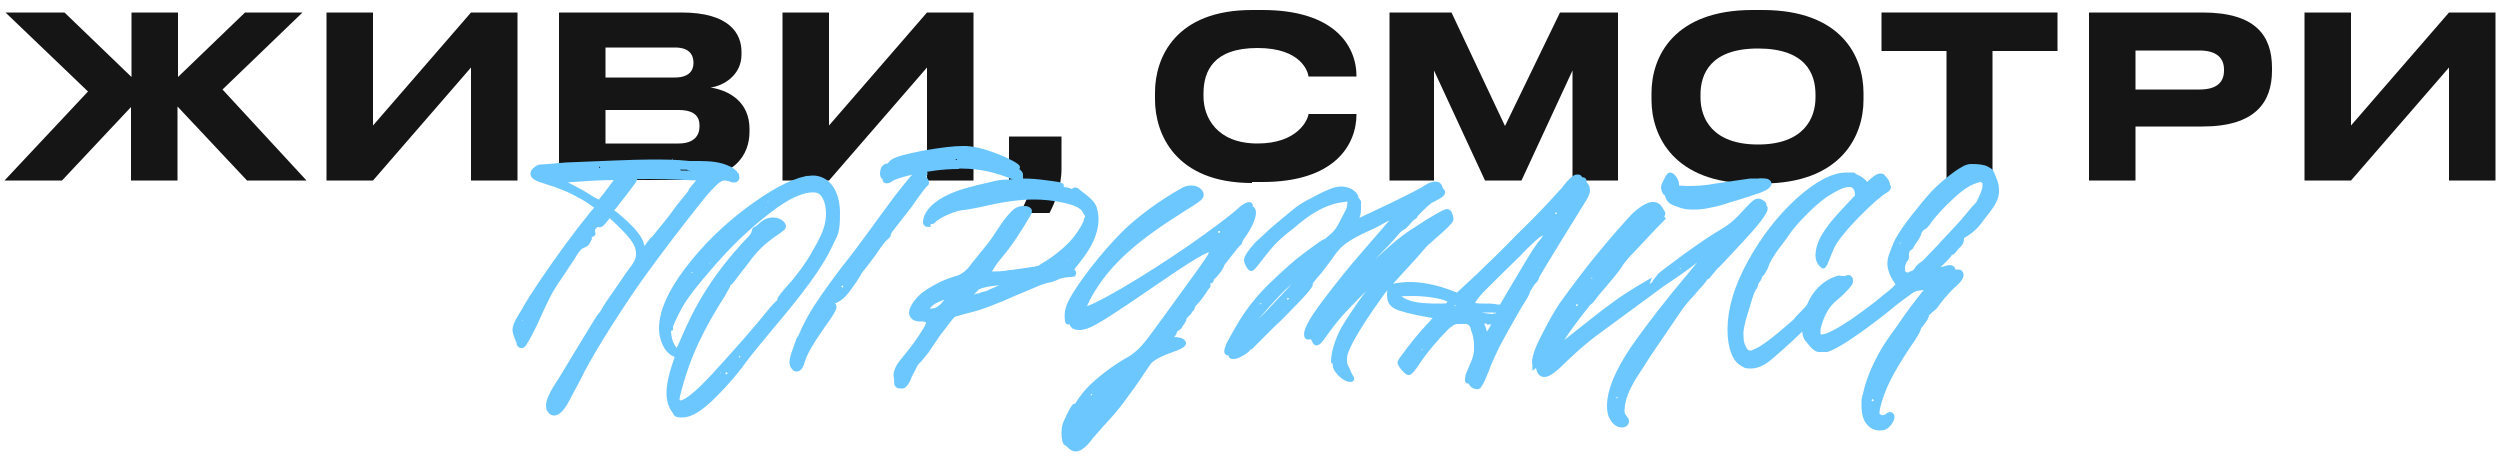
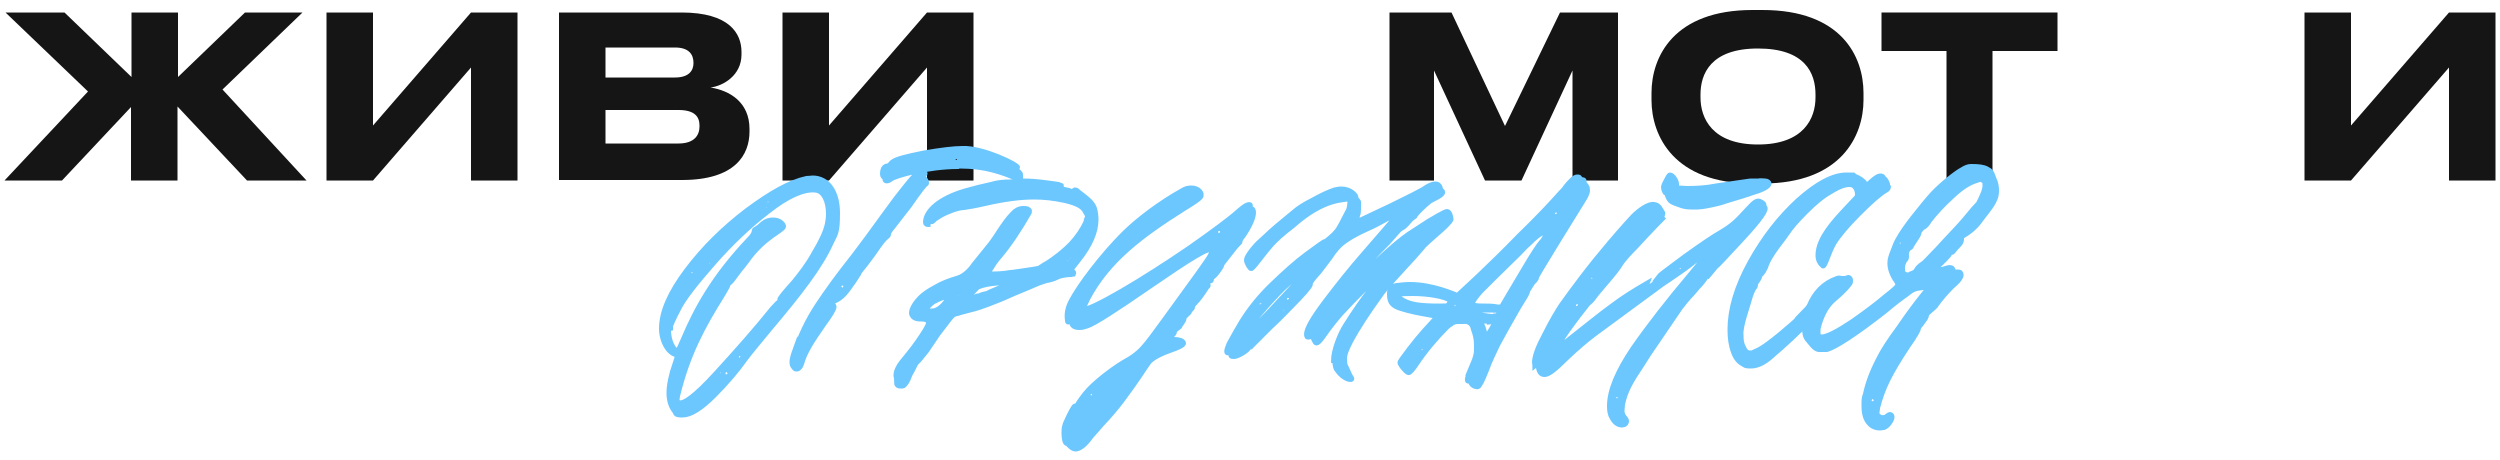
<svg xmlns="http://www.w3.org/2000/svg" id="_Слой_1" data-name="Слой_1" version="1.1" viewBox="0 0 500 92.1">
  <defs>
    <style> .st0 { fill: #6cc7ff; stroke: #6cc7ff; stroke-miterlimit: 10; } .st1 { fill: #151515; } </style>
  </defs>
  <g>
    <path class="st1" d="M26.3,21.3l-13.9,14.8H.9l16.7-17.8L1.1,2.5h11.8l13.4,12.9V2.5h9.3v12.9l13.4-12.9h11.5l-16,15.4,16.8,18.2h-11.9l-13.9-14.8v14.8h-9.3v-14.8Z" />
    <path class="st1" d="M94.2,13.5l-19.6,22.6h-9.3V2.5h9.3v22.6L94.2,2.5h9.3v33.6h-9.3V13.5Z" />
    <path class="st1" d="M111.8,2.5h24.5c9.6,0,12,4.2,12,7.9v.5c0,4.2-3.7,6.3-6.2,6.6,3.8.6,7.8,2.9,7.8,8.3v.5c0,4.6-2.8,9.7-13.5,9.7h-24.6V2.5ZM121.1,9.5v6h13.9c2.8,0,3.7-1.4,3.7-2.9h0c0-1.7-.9-3.1-3.7-3.1h-13.9ZM121.1,22.1v6.6h14.6c3.2,0,4.2-1.7,4.2-3.4v-.2c0-1.7-.9-3.1-4.2-3.1h-14.6Z" />
    <path class="st1" d="M185.4,13.5l-19.6,22.6h-9.3V2.5h9.3v22.6l19.6-22.6h9.3v33.6h-9.3V13.5Z" />
-     <path class="st1" d="M204,42.6c1.1-2,2.2-4.6,2.5-6.5h-4.7v-8.8h10.5v6.5c0,3.6-1.4,6.9-2.4,8.8h-5.9Z" />
-     <path class="st1" d="M250.4,36.6c-15.3,0-19.4-9.8-19.4-16.7v-1.4c0-7,4.1-16.5,19.4-16.5h2.1c14.1,0,18.8,6.9,18.8,13.3h0c0,0-9.6,0-9.6,0-.1-.9-1.4-5.7-10.2-5.7s-10.8,4.6-10.8,9.1v.6c0,4.2,2.7,9.4,10.8,9.4s10.1-4.8,10.2-5.9h9.6c0,6.3-4.5,13.6-18.8,13.6h-2.1Z" />
    <path class="st1" d="M277.9,2.5h12.4l10.7,22.7,11-22.7h11.6v33.6h-9.1V14.1l-10.2,22h-7.3l-10.2-22v22h-8.9V2.5Z" />
    <path class="st1" d="M352.5,2c15.7,0,20.2,9.2,20.2,16.6v1.4c0,7.2-4.5,16.7-20.2,16.7h-2c-15.7,0-20.2-9.5-20.2-16.7v-1.4c0-7.3,4.5-16.6,20.2-16.6h2ZM363.1,18.9c0-4.2-2-9.2-11.5-9.2s-11.5,5.1-11.5,9.2v.6c0,4.1,2.3,9.4,11.5,9.4s11.5-5.3,11.5-9.4v-.6Z" />
    <path class="st1" d="M389.3,10.2h-13V2.5h35.2v7.7h-13v25.9h-9.2V10.2Z" />
-     <path class="st1" d="M427.1,25.4v10.7h-9.3V2.5h22.7c10.6,0,13.9,4.6,13.9,11.1v.5c0,6.4-3.4,11.2-13.9,11.2h-13.4ZM427.1,17.9h12.8c3.4,0,4.9-1.4,4.9-3.8v-.2c0-2.3-1.5-3.8-4.9-3.8h-12.8v7.8Z" />
    <path class="st1" d="M489.8,13.5l-19.6,22.6h-9.3V2.5h9.3v22.6l19.6-22.6h9.3v33.6h-9.3V13.5Z" />
  </g>
  <g>
-     <path class="st0" d="M112.5,75.4l2.9-4.8c2.9-4.8,4.5-7.4,4.7-7.6.2-.1.5-.6,1-1.5s2.1-3,4.5-6.6c1.9-2.5,2.1-3,2.1-4.2,0-1.8-1.1-3.3-4-6.1l-1.8-1.7-.9,1.1c-.6.8-1,1.1-1.2.9,0,0-.1,0-.3,0s-.4.1-.6.4c-.4.4-.5.6-.4.7s0,.1,0,.1c-.1,0-.1.1,0,.4.2.2.1.4-.2.4-.2.1-.4.2-.7.2-.1,0-.2,0-.2,0,0,.4.2.6.4.6s0,0,0,0c0,.3-.3.7-.4.9-.2.3-.8.5-1.1.6-.6.4-1.2,1.2-1.8,2.3l-2.8,4.2c-.6.8-1.1,1.7-1.6,2.5-.8,1.4-1.8,3.7-2.2,4.5-1.1,2.5-2.1,4.5-3,5.9-.2.4-.4.6-.7.5-.2,0-.4-.2-.4-.6,0-.2-.8-1.6-.8-2.6s1.2-2.8,1.7-3.6c.9-1.7,2.3-3.8,3.9-6.2,3.2-4.7,6.4-9.1,9.8-13.3.2-.3.9-.9.9-1.3s-.1-.4-.5-.6c-.8-.6-2.3-1.6-2.9-1.8-1.8-1.1-4.1-2-6.7-2.8-1.8-.5-2.6-1-2.6-1.5s.1-.5.4-.8c.4-.4.8-.6,1.1-.6.3,0,1.9-.1,5-.4l9.8-.4c2.9-.1,5.3-.2,7.4-.2s5,0,7.6.3h1.8c2.5,0,4.3.2,6,1,.5.2,1.1.6,1.6,1.3h0c0,.4.1.4.1.5,0,.3-.3.5-.5.5-.4,0-.6,0-.8-.2-.5-.1-.9-.2-1.1-.2-.8,0-1.2.3-2.1,1.1-.6.6-1.6,1.6-2.7,3-4.3,5.4-7.8,10-10.5,13.7-2.6,3.5-5.2,7.4-8,11.8-2.1,3.3-3.8,6.2-5.2,8.8l-.9,1.8-2.3,4.3c-.9,1.7-1.8,2.5-2.4,2.5s-.8-.3-1.1-.8c0-.1-.1-.4-.1-.7,0-1.9,2.7-5.4,3-5.9ZM104.3,63.9c-.1,0-.2.1-.2.3,0,.2.3.1.4-.1.3-.4.2-.4-.1-.1ZM109.7,55.2c0,0,0,.3,0,.3.2,0,.4-.2.4-.4,0-.4-.4-.2-.5.1ZM117.6,35.7l-6,.4,1.7.8c1.8.9,3.5,1.8,5,2.8.8.5,1.3.7,1.6.7.1,0,.8-.8,2-2.4,1.2-1.6,1.8-2.4,1.8-2.5-.6,0-3,0-6.1.2ZM112.9,51c-.3.5,0,.6.4,0,0-.2.1-.4,0-.4s-.2,0-.4.4ZM114,49.8c-.3,0-.4,0-.1.1.2,0,.4,0,.4,0s0-.1-.3,0ZM115.6,47.5c-.2,0-.4.1-.4.4,0,.3,0,.4.2.1.2-.2.4-.4.4-.4s0,0-.1,0ZM119.8,33.2c0,0-.1,0-.1.3s0,.2.3.1c.1,0,.1,0,0-.2l-.2-.2ZM130.7,47.8c1.5-1.8,3.7-4.5,5.1-6.5l1.7-2.1c.5-.6.8-1,.7-1s.2-.4,1-1.3c.7-.8,1-1.3.8-1.3-1.7,0-5.9-.3-10.1-.3s-2.4,0-3.3,1.1l-1.8,2.4-1.8,2.3-.9,1.1.6.4c.5.3,1.3,1,2.5,2.1,1.7,1.6,2.8,3,3.1,4.2.2.8.4,1.3.6,1.3s.2-.2.4-.6c0-.2.5-.8,1.2-1.7ZM125.6,33.1l-1.9.3c-1,.1-1.5.2-1.5.3s.3,0,.9,0c1.6,0,2.5-.1,2.5-.4,0-.1,0-.2,0-.2ZM124.6,57.7c-.2,0-.6.6-.6.9s.2-.2.4-.4c.2-.4.3-.5.1-.5ZM140.2,34.5l-1.3-.5h.6c.5,0,.8,0,.8.2s.3.3.5.3q.3,0,0-.1c-.3,0-.4-.1-.4-.2,0-.2.2-.2.6-.1.4,0,.6,0,.7-.1.2-.4-3.1-.6-7.4-.6h-1.2c-1.1,0-1.8,0-2,0-.6,0-1.1-.1-1.4-.1-.6,0-1.4,0-1.4.3s.4.4,1.1.4.8,0,1.1,0c1.1,0,2.5.1,3.3.2.4,0,.7-.1,1.2-.1s.5,0,.7.2c0,0-.1,0-.4,0-.3,0-.4.1-.4.2,0,.2.6.2,1.5.1.9,0,1.4,0,1.5.1s.5.1,1.1.1h1ZM132.7,34.3c0,0-.4-.1-1.3-.1h-2.1c-.3-.2-.6-.2-.7,0,0,.1.2.2.8.2h.4c.4,0,.5,0,.6,0s.3,0,.7,0c1.1,0,1.6,0,1.7-.2ZM131.2,49.8c0,0-.1,0-.1,0,0,.2.2.4.3.4s0,0,0-.2,0-.2-.2-.2ZM134,33.9c-.2,0-.3,0,0,.3.3.4.8.2.6-.1-.2,0-.4-.1-.5-.1ZM134.3,46.8s-.1.1-.2.2c0,.1,0,.2.1.2s.2,0,.2-.2,0-.2-.1-.2Z" />
    <path class="st0" d="M135,72.8c.4-1.1.5-1.6.4-1.7,0-.2-1.1-.2-2-1.6-.7-1.1-1.1-2.4-1.1-3.8,0-3.3,1.7-7.2,5.1-11.7,3.4-4.5,7.4-8.4,12-11.9,4.7-3.5,8.6-5.7,11.9-6.4.6,0,1-.1,1.2-.1,3.2,0,5,3,5,7s-.4,4.1-1.3,6c-2.1,4.7-6.2,10-12.2,17.1-2.3,2.8-3.9,4.7-4.8,5.9-1.7,2.4-3.8,4.9-6.4,7.5s-4.7,3.9-6.3,3.9-1.2-.3-1.6-.8c-.7-.9-1.1-2.1-1.1-3.6s.4-3.5,1.2-5.9ZM156.1,60.1c0,0-.2.4-.7.9-2.2,2.5-4.5,5.2-6.8,8-2.3,2.8-3.5,4.2-3.5,4.4s.5-.4,1.5-1.5c1.3-1.4,3.5-3.8,6.4-7.2l2.3-2.7c1.1-1.3,1.8-1.9,1.8-1.8s-.9,1.3-3,3.7l-3.9,4.6c-.2.3-.4.5-.4.7,0,0,0,0,0,0l.5-.5c.5-.6,1.6-1.8,3.2-3.6,1.1-1.2.7-1.3,1-1.4.2,0,.7-.6,1.6-1.8.6-.7,1.1-1.3,1.5-1.7s1.2-1.4,2.5-3.2c.6-.8,1.1-1.4,1.3-1.6.1,0,.2-.2.2-.3s0,0,0,0c-.2,0-.4.2-.8.6-.5.5-.7.8-.8.8s.1-.3.6-.9c.5-.6.8-.9.8-.8.2.4.6,0,.4-.3-.5-.6,1.1-1.6.4-.6,0,.2,0,.3.1.3.6-.1,1.1-2.3.4-1.2,0,.1-.1.2-.2.2-.1,0,.1-.6.9-1.8,1.5-2.5,2.6-5.6,2.6-6.2h0c0,0-.2.1-.4.6-.7,1.9-1.8,3.9-3.2,6-1.3,2.1-2.8,4-4.1,5.7-1.3,1.6-2.1,2.4-2.3,2.4-.2,0,.7-1.2,2.8-3.5,1.3-1.6,2.8-3.5,4.1-5.9,1.4-2.3,2.3-4.3,2.6-5.8.1-.6.2-1.2.2-1.9,0-2.5-.9-4.7-2.7-4.8-2.3-.2-5.5,1.2-9.3,4.2-3.8,2.9-7.5,6.4-11,10.4-3.5,4-5.9,7-7,9.2-1.1,2.1-1.6,3.3-1.6,3.5,0,.2,0,.4,0,.4-.3.1-.1-.6.4-2.3l-.5.4c-.7.4-.7,1.1-.4.8s.1.6.1,1.3c0,1.8.5,3.2,1.4,4.2.4.4.6,0,1.6-2.3,2.5-5.9,5.9-12.3,13.2-20,1.1-1.1.9-1.6,1-1.8s.3,0,1.7-1.3c.6-.5,1.3-.7,2-.7s1.3.2,1.7.6c.3.3.4.5.4.7-.1.8-4,2.1-7.4,7-.6.8-1,1.3-1.2,1.5l-1.2,1.6c-1.1,1.6-1.5,1.3-1.3,1.6,0,.1-.4.8-1.1,2-3.9,6.2-7,11.9-9,20.2,0,.3-.1.5-.1.6,0,.2,0,.4.2.6.8.8,3.4-1.1,7.6-5.7,4.3-4.7,8.1-9,11.3-13,.8-.9,1.2-1.3,1.4-1.3ZM139.3,54.8c-.2,0-.8.6-1.8,1.8-.9,1.3-1.2,1-1.8,1.2-.6,0-.5.6,0,.5h.2q0,0,0,0c0,.1-.1.5-.4,1.1l-.7,1.3c-.2.3-.4.7-.6,1.3l-.3,1c2.3-4.1,3.7-6.4,4.2-6.7.6-.4.9-.7,1-.9.2-.4.2-.6,0-.6ZM138.2,54.6c0,.2,0,.3.2.1.3-.1.4-.3.3-.4-.2-.2-.3-.1-.5.2ZM139.2,66c0,.6.3.6.3,0,0-.6,0-.6-.3,0ZM140,54.4c.4,0,1.2-1.1,1.3-1.5h0c0-.2,0-.3,0-.3-.1,0-.4.2-.6.6-.4.8-1.2.8-.8,1.1h.1ZM141.8,61.6c0,0-.5.5-1.1,1.6-.6,1.1-.8,1.7-.7,1.8,0,0,.8-1.3,1.3-2.3.4-.5.6-1,.5-1.1ZM141.6,52.5c0,.4.6.2.3,0,0-.2-.3-.3-.3,0ZM142.2,60.9c0,.2.6-.6.5-.6,0-.2-.1-.1-.4.4v.3ZM153.3,41.3c-.1,0-.6.4-1.3.9-.6.5-1,.8-1.1.9,0,0,0,.2-.3.2-.2,0-.9.6-2.1,1.5-1.1.9-1.7,1.5-1.7,1.6,0,.2-.4.6-1.3,1.4-.9.8-2.1,2-2.4,2.6l-.4.7c5-5,7.9-7.8,9-8.4,1.1-.6,1.6-1.1,1.6-1.2,0-.2,0-.3-.1-.2ZM143.9,74.5c-.4.4.1.3.4,0,0-.2,0-.2-.4,0ZM145,47.4c-.3,0-1.3,1.4-1.1,1.3.3,0,1.3-1,1.3-1.2,0,0,0-.1-.1-.1ZM145.1,74.7c0,.3.4.2.4,0,0-.4-.5-.3-.4,0ZM147.7,71.4c0,.3.4,0,.4-.2s-.4,0-.4.2ZM148.5,70.8c.2,0,.5-.2.8-.7l.2-.5c0-.2-.3,0-.8.6-.2.2-.3.4-.3.5s0,0,0,0ZM153.9,40.3c0,0,0-.1-.3,0-.6.1,0,.3.3,0ZM157.8,59.4c-.1,0-.2,0-.2,0,.2-.5.8-.4.2,0ZM158.2,58.5c0,0,.4-.6,1.1-1.3.4-.4.6-.6.6-.6.1,0,0,.2-.6,1-.6.7-.9,1.1-1,1h0ZM164.3,51.6c0-.3-.1-.8-.4-.4,0,.3.1.6.4.4Z" />
    <path class="st0" d="M159,70.3c1.1-3.2,2.5-6.2,4.4-9.1,1.9-2.9,4.3-6.2,7.4-10.1,1.6-2.1,3.6-4.8,5.9-8l2.5-3.4c2.5-3.2,3.7-4.7,4-4.7s.4-.5,1-.6c.8,0,1.1.4.5.5-.4,0-.4.4,0,.6.4.2.8,1.2.5,1.3-.2,0-1.3,1.4-3.3,4.3l-3.5,4.5c-.5.6-.7,1-.7,1.2s-.1.4-.4.6c-1.1.9-2.3,3-2.8,3.6l-1.5,2c-.3.4-1.3,1.5-1.3,1.8l-.9,1.4c-1.6,2.3-2.3,3.3-3.9,4-.6.2-.8.5-.6.8.4,0,.5.1.5.4,0,.4-.7,1.6-2.1,3.5-2.3,3.3-3.8,5.6-4.4,7.9-.2.6-.6,1-.9,1s-.4,0-.6-.3c-.3-.3-.4-.6-.4-1.1s.2-1.3.6-2.4ZM168,58.2c0-.5-.2-.4-.2,0s-.5,0-.5.2,0,.1.2.1c.3,0,.6-.2.5-.3ZM168.7,57.3c0-.1,0-.2-.3-.2-.5,0,.3.8.3.2ZM170.2,55.1c-.1-.1-.3-.2-.4-.2-.4,0-.6.3-.5.6,0,.1.2.2.3.2.3,0,.7-.4.6-.6ZM170.4,54.5c.3,0,.8-.6.8-.9s0-.1,0-.1c-.3,0-1,.8-.8,1.1h0ZM191.6,33.3c-5.9,0-12.5,1.8-13.4,2.5-.6.5-1.3.5-1.2,0,0-.2,0-.4-.2-.4h0c-.2,0-.3-.3-.3-.8.1-1.6,1-1.3,1.3-1.5.3-.2.4-.5.7-.7.8-.6,2.8-1.1,6.3-1.8,3.5-.6,6-.9,7.7-.9,4-.2,11.2,3.3,11,3.8q0,0,0,0c-.2,0-1.6-.8-1.9-.7-.1,0-.6,0-1.4-.4-2.6-1-5.1-1.5-7.5-1.5s-1.1,0-1.1.1c0,.1.6.4,1.7.6,1.1.2,2,.4,2.5.4.9,0,3,.6,3.3.7,1.2.4,2,.6,2.5.6.8,0,2.5,1.1,2.5,1.6,0,.4.1,1.1-.2,1.1s-1.1-.8-5-1.9c-2.2-.6-4.5-.9-7.1-.9ZM191.1,31.9c.4.2.7-.1.1-.1-.2,0-.4.1-.1.1ZM196.8,32.8c-.3,0,0,.1.7.4.8.2,1.3.4,1.7.4.6,0-.6-.4-.8-.4-.8-.2-1.3-.4-1.6-.4ZM200.9,32.5c.1-.1-.8-.6-.4-.1,0,.2.4.4.4.1Z" />
    <path class="st0" d="M179.9,76.7c0-.5-.1-.8-.4-.9-.2-.2-.3-.4-.3-.7,0-.8.4-1.7,1.1-2.6l1.3-1.6c1.3-1.6,2.5-3.3,3.6-5.1l.5-1v-.2c0-.9-1.4-.8-1.7-.8-.6,0-1.1-.2-1.3-.4-.2-.2-.4-.5-.4-.8,0-.9.9-2.2,1.7-3s1.7-1.4,3-2.1c1.3-.8,2.9-1.4,4.6-1.9,1.6-.5,2.8-2.1,3.2-2.7l3.4-4.2c.6-.8,1.1-1.6,1.5-2.2,1.1-1.7,2-2.9,2.6-3.5s.5-.6,1-.9c.4-.3.9-.4,1.4-.4s.5,0,.8.1l.3.2c.2.2,0,.5,0,.6-1.9,3.3-3.8,6.2-5.9,8.7-.8.9-1.3,1.7-1.6,2.2-.4.6-.6.9-.6,1,0,.2.2.3.6.3.8,0,2.1,0,3.8-.3.5,0,1.3-.2,2.3-.3,2.2-.3,3.3-.5,3.5-.6l.9-.6c.6-.3,1.5-.9,2.8-1.9,1.3-1,2.1-1.8,2.6-2.3,1.3-1.4,2.3-2.9,3-4.4,0-.5.3-.8.3-1.1s-.1-.4-.4-.9c-.5-1.1-1.6-1.7-4.1-2.3-2.3-.5-4.3-.7-6.2-.7-2.7,0-5.9.4-9.8,1.3-2.2.5-3.5.7-4.2.8-1.1,0-3.3.8-4.7,1.6l-1.1.7s-.1.1-.4.4-.3,0-.4.1c-.4.1-.6.4-.6.6-.2,0-.5-.1-.5-.4,0-2.3,2.8-4.8,7.9-6.3l2.6-.7,2.6-.6c1.3-.4,2.6-.5,3.7-.5l2.3-.2c.7,0,2,0,3.8.2,1.8.2,3,.4,3.7.5.6.2.8.3.3.2-2.6-.4-4.8-.5-6.7-.5s-3.6.2-5.9.6c-2.1.5-4.5,1.1-7.1,2-.2,0-.4.1-.4.4s1.7-.3,2.5-.6c1.8-.6,3.1-.9,4-1l3-.4c1.1-.2,2.3-.3,3.7-.3s2.1,0,3.7.1c.8,0,2,.1,3.6.4l1.4.3.6.3c.2,0,.4-.5.7-.4.2,0,.4.2.6.4,2.1,1.6,3,2.3,3.3,3.7.1.6.2,1.1.2,1.8,0,2.5-1.2,5.2-3.5,8.1l-1.8,2.3c0,0,.4-.1.6,0,.2,0,.3.3.2.5-.2,0-.3.1-.4.1-.6,0-2.1.1-3,.6-.6.3-1.3.5-2,.6l-1.5.5c-1.9.8-3.5,1.5-5,2.1l-2.5,1.1-2.8,1.1c-1.1.4-2.2.8-3.5,1.1-1.1.3-2,.5-2.5.7-.4,0-.7.2-1,.4l-.6.7c-.6.8-1.4,1.8-2.3,3l-2.3,3.4-1.3,1.6c-.2.3-.8.7-1,1.2l-.6,1.2c-.4.6-.6,1.2-.8,1.7-.4.8-.8,1.3-1.1,1.3,0,0-.3,0-.5,0-.5,0-.7-.3-.7-.8ZM189.7,59.4c0,0,0-.3,0-.3h0c-1.1.4-2,.7-2.5,1-.5.2-.9.5-1.4,1s-.6,1.1,0,1.1c.1,0,.4,0,.6,0,.8,0,1.7-.5,2.6-1.6.4-.5.7-1,.9-1.3ZM189.3,61.9c-.2,0-.5.3-.9.9-.5.6-.7,1-.5,1,.4,0,1.6-1.3,1.6-1.6s0-.3-.1-.3ZM190.7,60.6l.3-.6q0,0,0,0c-.2,0-1,.8-1,1.1s0,.1.1.1c.2,0,.4-.2.6-.6ZM191.9,56.8c.4,0,.8-.1,1.2-.4.2,0,.4-.1.4-.4-.5,0-1.1.2-1.8.5l-1,.5,1.2-.3ZM191.5,58.9c-.1.2-.1.4,0,.4s.2,0,.4-.3c.2-.4,0-.4-.4,0ZM191.9,39.6c-.1,0-.2,0-.2.2s0,.1,0,.1c.2,0,.4-.2.4-.3s0,0-.2,0ZM195.8,59.2c.6-.3,1.1-.4,1.1-.4.2,0,.6-.1,1.1-.4l4.2-1.8c.4-.1.7-.3.8-.4h0c0-.1-.1-.2-.4-.2s-.6,0-1.1.2c-.4.1-1.1.3-2,.4-1.6.1-3,.4-3.9.8-.2.1-.6.6-1.2,1.2-.5.6-.8,1.1-.8,1.2s0,0,.1,0c.3,0,.8-.2,1.8-.6ZM194.5,60.8c.5,0,1.1-.4,1.3-.4l.8-.4c1.1-.4,2-.8,2.5-1.1.6-.3,1.8-.9,2.5-1.1,0,0,.5-.2.5-.3s0,0-.1-.1h-.1c0,0-.4,0-1,.3l-2.3.9-.8.3c-.7.3-1.6.7-2.5,1.3,0,0-.7.4-.7.6h0ZM198,55.5l-.5.2q-.3.2,0,.2c.4,0,.5,0,.5-.2v-.2ZM202.2,54.8c-.6,0-1.4.3-2.5.5-1,.2-1.4.3-1.3.4.2,0,.9,0,2.1-.2,1.1-.2,1.8-.4,1.8-.5s0-.1-.1-.1ZM203.2,54.8c-.3,0-.6,0-.4.1.3,0,.6,0,.8,0s0-.1-.4-.1ZM205.8,56.7h0l1.6-.6.9-.6c0,0-.3-.1-.6-.1h-1c-.4,0-.6.2-.8.3-.4,0-.8.6-1.3.8-.8.4-1.3.6-1.5.8h0c0,.1.1.1.1.1l2.5-.7ZM205.6,54.8h.2c0-.2-.2-.2-.6-.2s-.8,0-.8.2.1.1.4.1h.8ZM212.4,52.3q0,0,0,0c-.2,0-.8.3-1.8.8-1.1.6-1.4.8-.9.8.4,0,1-.3,1.7-.8.7-.5,1.1-.8,1.1-.8ZM212.3,53.4c.3,0,1-.4,1.3-.6.1,0,.4-.4.9-.8.8-.8,1.6-1.8,2.3-3,.5-.8.7-1.2.6-1.3,0,0,0-.1-.1-.1-.2,0-.6.6-.7.7-.5.6-1.1,1.4-2.1,2.3-.8.8-1.3,1.2-1.4,1.1s-.2,0-.4.1-.2.4.1.4.2,0,.2.1-.2.4-.6.8-.3.4-.3.4,0,0,0,0Z" />
    <path class="st0" d="M213,84.9c1.1-2.5,1.8-3.7,2-3.7.2,0,.4,0,.4,0,0-.3,1.5-2.4,2.4-3.3,1.8-1.9,5.3-4.6,8.1-6.1.8-.5,1.6-1.1,2.3-1.8.6-.6,1.6-1.8,2.9-3.6l2.2-3c5.6-7.7,8.6-11.8,8.8-12.4.2-.4.3-.6.3-.8,0-1.3-4.5,1.6-12.5,7.1-6.8,4.7-11,7.4-12.5,7.9-.6.2-1.1.3-1.5.3-1.1,0-1.6-.4-1.6-1.3s0-.9-.2-.9-.2.2-.2.6-.4.8-.4.2c-.2-1.3,0-2.5.8-4,.8-1.5,2.2-3.6,4.2-6.2,2.1-2.7,4.2-5.1,6.2-7.1,2.8-2.8,7.3-6.2,11.8-8.7.6-.4,1.2-.5,1.8-.5,1.4,0,2.3,1.1,1.8,1.8-.2.3-1.3,1.1-3.3,2.3-8.4,5.3-15.2,10.3-19.3,18.1-.4.8-.7,1.5-.8,2.1.8,0,3.4-1.2,7.7-3.7,4.3-2.5,8.8-5.4,13.5-8.6,4.7-3.3,8.1-5.8,10.1-7.6,1.8-1.6,2.4-1.1,1.9-.6,0,.2,0,.3.2.3.4,0,.6.3.6.8,0,1.1-.9,3-2.1,4.7-.4.5-.6.8-.6,1.1s-.4.3-1.8,2.2c-1.1,1.4-1.8,2.3-1.8,2.3,0,.3-.3.8-.9,1.6-.6.8-1,1.1-1.2,1.1s-.1,0-.1.1.3.6-.3.6c-.2,0-.4.1-.4.4s.3.5,0,.7c-.3.2-.9,1.6-2.5,3.3-.4.4-.5.6-.5.8,0,.4-.6.6-.6.9s-1.1.9-1.1,1.4-.8,1.3-.8,1.5-1.1.7-1.1,1.1-.3.6-.8,1.1-.7.8-.7.8,0,0,.1,0c.3,0,1-.3,1.1-.3h.2c.8,0,1.8.2,1.9.7.1.5-1.9,1.2-2.2,1.3-2.3.8-3.9,1.6-4.7,2.5l-.7,1c-1.9,2.9-3.5,5.1-4.7,6.7-1.2,1.6-2.5,3.1-4,4.7-1.1,1.2-1.8,2.1-2.2,2.5-1.2,1.7-2.3,2.5-3.1,2.5s-1.5-1.1-1.7-1.1c-.4,0-.6-1-.6-2.1s.1-1.4.4-2.1ZM217.3,86.1c.6-.7.9-1.1.8-1.3,0-.1,0-.2.2-.2.2,0,.5-.2.7-.7.2-.4.4-.6.6-.6.2,0,1.1-1.4,1.1-1.6s0-.1,0-.1c-.3,0-1.1.8-1.1,1s-.8,1.2-2.5,3c-1.1,1.1-2,2.3-1.9,2.3s.5-.6.8-.6.6-.4,1.3-1.1ZM216.6,84.5c0,0,.5-.6,1.4-1.6,2.6-3,4.2-4.7,4-5.2-1.1.8-2.6,2.5-3.3,3.2-1.7,1.7-2.9,3-3,4,0,0,.1,0,.2,0,.2,0,.4-.1.6-.4ZM217.4,79.9c0-.2-.6.7-.6.8s.2,0,.4-.4l.2-.4ZM218.1,79.2c.6,0,.6-1,0-.3,0,0-.3.3,0,.3ZM219.3,77.9c0-.1,0-.2,0-.3-.3.3-.4.6,0,.3ZM224.1,79.3c.6-.6.6-1.1.9-1.4.5-.3,1.3-1.6,1.1-1.6s-.4.3-.9.9c-.5.6-.8,1.1-1,1.3,0,.1-.6.9-1.8,2.3l-1.2,1.4c-.6.8-.9,1.2-.8,1.3,0,.2.6-.4,1.8-2,.8-.8,1.4-1.8,2-2.3ZM223.2,78.3c-.1-.1-.2-.1-.2,0,0,.2-.4.6-1.1,1.3s-1.4,1.6-.9,1.6,1.5-1.2,2.1-2.3c.2-.3.2-.5,0-.6ZM224,77.8c0-.4,0-.6.3-.6,0,0,0-.1,0-.1-.4,0-.9.8-.8,1.1,0,.1.2.2.3.2.2,0,.3-.1.3-.5ZM224.6,76.8c.2,0,1.4-1.3,1.4-1.6,0-.8-2.1,1.6-1.4,1.6ZM232.4,54.2c6.3-4,9.7-6.4,9.7-6.7l-1.3.8c-1.7,1.2-4.8,3.2-9.4,6-3.4,2.2-5.1,3.3-5,3.3.1,0,1.3-.6,3.3-1.9.9-.6,1.3-.7,2.8-1.6ZM227.4,74.5c-.6.9-.9,1.4-.8,1.4s.5-.4,1.1-1.3c.6-.9.9-1.3.8-1.4s-.5.4-1.1,1.3ZM229.6,70.5c-.2,0-.6.3-1.2.8s-.6.8-.2.8,1.5-1.3,1.5-1.5,0,0,0,0ZM229.6,69.6c0,0,.2,0,.6-.1.8-.4,1.1-.9,1.2-1.4s1.1-1.6,1.4-2.1c.3-.6.8-.4,1.4-1.6.4-.8,1.3-1.8,1.6-2.1s.8-1.5,1.1-1.8.1-.2.1-.3h0c0-.1.3-.4.3-.6s0-.2-.1-.2c-.3,0-.5.3-.7.9,0,.6-.6.3-.6.8-.2.5-.5.4-.5.7s-.3.5-.8,1.1c-.5.5-.8.8-.7,1,0,.3-1.3,1.5-1.3,1.7s-.9,1.1-.9,1.3-1.3,1.6-1.4,1.9-.6.4-.6.7h0ZM229.8,71.7q0,0,0,0c0,0,.2-.1.4-.4s.1-.4,0-.4l-.4.4v.4ZM230.8,70.4c.2,0,.7-.4.7-.6s0-.2-.1-.2c-.3,0-.8.6-.6.8h0ZM235.1,64.5c0,0-.2,0-.4.3-.5.8-1.4,1.8-1.8,2.4-.7.9-1.1,1.5-1.1,1.6,0,.2.6-.4.8-.6,1.1-1.6,1.6-2.4,1.7-2.5.8-.6.6-1,.7-1.2ZM233.8,68.9c-.8.2-1.1.4-1.2.6-.1,1.1,2.1-.3,2.3-.6,0-.2-.3-.2-1.1,0ZM244.3,51.2c.2-.5.8-1.3,1.9-2.5,1.5-1.7,2.1-2.5,2.1-3.3-.3,0-.3.6-1.1,1.2-.5.4-1,1.1-1.6,2-.5.8-.8,1.3-1.2,1.6-2.3,2.7-2.8,4.7-2.2,4.2,0-.6.6-.5.8-1.3.2-.5.8-1.3,1.2-1.9ZM242.5,47.2c-.2.2-.3.4-.1.4.2,0,.6-.4.6-.6,0,0-.1,0-.5.2ZM243.7,46.6c.3,0,.6-.4.2-.4s-.4.4-.2.4Z" />
    <path class="st0" d="M266.7,72.2c0-2.1,1.3-5.4,2.4-7.1,3.7-5.9,6.4-9.1,9.5-12.4.8-.8,1.2-1.3,1-1.3-.2,0-1.9,1.6-5.1,4.8-3.2,3.2-5.3,5.4-6.4,6.6-1.2,1.4-2.3,2.8-3.2,4.1-.4.6-.8,1.1-1.1,1.4-.2.2-.4.3-.5.3-.4,0-.6-1.2-.9-1.3h-.1c-.3,0-.6.2-.8.1-.1,0-.2-.3-.2-.5,0-1.1,1.2-3.2,3.6-6.4,2.5-3.3,5.1-6.6,8-9.9,2.9-3.3,5-5.8,6.3-7.3-.6-.2-.8,0-1.9.5-1.1.6-2.3,1.3-3.7,1.9-2.5,1.1-4.1,2.1-5,2.8-.8.6-1.7,1.6-2.6,3-1,1.3-1.7,2.3-2.2,2.9-1.1,1.2-1.8,2.1-1.8,2.4.3,0-.4,1-2.2,2.9-1.8,1.8-3.6,3.8-5.7,5.7l-3.9,3.9c0,.2-.7.2-.6.4,0,.3-2,1.6-2.8,1.6s-.6-.2-.6-.6c0-.3-.1-.4-.4-.2-.6.3-.6-.3,0-1.7.8-1.5,1.6-2.9,2.5-4.4,1.6-2.6,3.6-5.1,6.1-7.5s4.8-4.5,7-6.1c2.2-1.6,3.4-2.5,3.6-2.5s.5-.3,1.1-.8c.5-.4.9-.8,1.3-1.3.4-.5,1.1-1.8,2.1-3.8.4-.6.5-1.5.5-2.7-1.1.4-5-.3-11.5,5.5-2,1.5-3.4,2.8-4.2,3.7-2.1,2.4-3.8,5-4.1,4.8-.2,0-.9-1.1-.9-1.7s.9-1.7,1.2-2.1c.5-.6,1-1.2,1.5-1.6l1.3-1.2c.9-.9,2.8-2.5,5.5-4.7.9-.8,2.2-1.6,3.8-2.4,1.6-.9,3.1-1.6,4.3-2,.5-.1.9-.2,1.4-.2,1.8,0,3,1.3,2.9,1.8,0,.3.7.7.5,1,0,.2,0,.8,0,1.1s0,1-.2,1.4c-.2.8-.3,1.3-.2,1.3l7.2-3.4c3.5-1.7,5.6-2.8,6.1-3.1,1.1-.8,1.9-1.1,2.5-1.1.9,0,1,1,1,1.1l.4.4c.3.7-1.9,1.5-2.5,1.9-.5.4-1.1.9-1.9,1.7-.8.8-1.1,1.2-1.1,1.3,0,.2-.2-.1-1.3,1.2-.5.6-1,1.1-1.5,1.3-.3.2-.8.7-1.1,1.1l-1.5,1.7c-1.3,1.3-2.5,2.5-3.6,3.8-1.2,1.3-2.3,2.5-3.3,3.8-.9,1.2-1.4,1.8-1.4,1.9,0,.1.6-.4,1.8-1.6,4.7-4.7,8.2-7.9,10.7-9.6l4-2.6c.4-.2,1-.6,1.9-1.1s1.5-.8,1.7-.8c.6,0,.8,1.3.8,1.6-.2.5-1.3,1.6-3.3,3.3-1.2,1.1-2.1,1.8-2.5,2.4-1.1,1.3-2.2,2.5-3.5,3.9l-2.1,2.3c-1.1,1.2-2.1,2.3-2.9,3.5-2.3,3.2-4.3,6.2-5.8,9-.8,1.6-1.2,2.5-1.2,3.5s.1,1.2.4,1.8c.5,1.1.8,1.8,1,2,.4.6-1.5.4-2.8-1.5-.4-.4-.5-1-.5-1.8ZM256.1,61.2c-.4,0-1,1.1-1.3,1.3-.2.1-.7.6-1.6,1.6l-2,1.8c-2.5,2.2-3.7,3.5-3.7,3.7s.4,0,1.3-.7c.9-.7,1.7-1.5,2.4-2.3.4-.4.6-.4.8-.6,2.8-3.2,4.1-4.8,4-4.8ZM251,65.1c.6-.4,2-1.8,4.2-4.2,2.3-2.4,4.2-4.5,5.9-6.4.8-.8,1.2-1.3,1.2-1.6s-.6.2-1.8,1.3c-1.2,1.1-2.5,2.2-3.9,3.5-1.2,1.2-2.7,2.8-4.5,4.9-1.8,2.1-2.6,3.1-2.5,3.3,0,.3.4.2.6,0,0-.1.4-.4.8-.8ZM251.9,60.7c0,.4.5.3.4,0,0-.3-.4,0-.4,0ZM258.4,54.8c.2,0,.3,0,.3-.1,0-.3,1.3-1.3,1.7-1.3.2,0,.3,0,.3-.3,0-.2.6-.6,1.8-1.3,1.1-.6,1.9-1.3,2.4-1.9.6-.6.8-.9.7-1,0,0-.7.3-1.9,1.1l-2,1.5c-3.6,3-5.6,4.7-5.9,5.2s-.5.7-.7.8c-.4.2-.5.4-.5.5,0,.5,1.3-.6,2.3-1.7.8-.9,1.3-1.3,1.5-1.3ZM256.6,62.1c0,.3.2,0,.3,0,0-.3-.2-.4-.3,0ZM257.4,59.8c0,.3.4,0,.4-.1,0-.2-.5-.1-.4.1ZM268.7,38.3c.4,0,.6-.2,0-.1-.2,0-.3.1,0,.1ZM271.4,57.7c.8-.9,1.4-1.5,1.7-1.7l4-3.6c2.5-2.3,3.9-3.4,4.1-3.5.2,0,.7-.4,1.6-1.1.9-.8,1.3-1.3,1.3-1.5,0-.4-.6-.4-.8,0,0,.1-.4.4-.9.8-.9.6-.6,1-1,1-1.1,0-1.7,1.3-2,1.3s-.4.4-.9.8c-1.5,1.1-3.5,3-6.2,5.7-2.7,2.8-4,4.2-3.8,4.4,0,0,.4-.2,1.1-.9,1.1-1.3,1.2-1.2,1.7-1.7ZM273.8,44.5c.6-.3,1.5-.4,2.3-1,.6-.5,1.3-.6,1.6-.8.2-.3.6-.4.9-.4.6,0,2.1-.9,2.7-1.5.2-.3.7-.6.6-.6,0,0-.8.3-2.3.9-1.4.6-2.1,1-2.1,1.1,0,.2-2,.6-6.2,2.8-.6.3-1,.7-1,.9,0,.4,1.1,0,3.5-1.3ZM285.2,45.1c-.6.5-.8.8-.8.8,0,.5,2.3-1.6,1.9-1.6s-.4.2-1.1.7Z" />
    <path class="st0" d="M294.5,73c.6-1.4.8-2.3.8-3s0-.7,0-1c0-1.3-.3-2.3-.6-3.1-.1-.5-.4-1.8-2.1-1.6h-1.2c-.8.1-1.2.4-2,1.1-2.3,2.3-4.4,4.8-6.2,7.5-.3.5-1.3,1.8-1.5,1.6-.3,0-.8-.6-1.3-1.2-.2-.4-.4-.6-.4-.7,0-.2.1-.4.4-.8,2-2.8,4-5.2,6-7.3.3-.4.9-.9.9-1.1,0-.4-3.3-.5-7.1-1.7-1.6-.5-2.3-1.1-2.3-2.8s.4-1.6,1.5-1.8c.8-.1,1.7-.2,2.6-.2,4.6,0,8.9,2,9.5,2.2.6-.6,2.1-1.9,4.3-4,2.3-2.2,5-4.8,8-7.9,3.1-3,5.9-5.9,8.3-8.6.4-.4.8-.8,1.1-1.3.9-1.1,1.7-1.9,2.2-1.9s.4,0,.6.3c.5.5.9,0,.8.7h0c0,.4.5.7.6,1,0,.1.1.4.1.7,0,.6-.6,1.6-.8,1.9l-5.5,8.9c-2.6,4.3-4,6.5-3.9,6.6,0,.3-.5.8-.8,1.1l-1,1.6c0,.5-.4,1-1.8,3.3-1.9,3.3-3.3,5.8-4.2,7.5-.8,1.7-1.6,3.3-2.2,5-.5,1.2-.9,2.3-1.4,3-.2.4-.4.4-.8.3-1.1-.3-.9-1.3-1.3-1.1-.6.2-.4-.7.8-3.3ZM289.8,60.9c.3-.3.5-.6.2-.8-.8-.8-4.4-1.4-7.5-1.4s-3.3.2-2.8.7c2,1.9,5.7,1.7,6.8,1.8.6,0,1.3,0,2.1,0s.9,0,1.2-.4ZM288,64.2c-.5-.4-7.4,8.2-6.7,8.2,0,0,1.3-1.3,3.8-4,2.4-2.8,3.6-4.1,3.5-4.2,0,0-.4-.1-.6,0ZM284.2,70.1c.3,0,.6-.5.3-.5s-.6.5-.3.5ZM287.8,66.2s0,0,0,0c.2,0,.5-.3.5-.4,0-.2-.5,0-.6.2h0ZM288.9,65.2c0,.2.9-.6.9-.8s0-.1-.1-.1c-.2,0-.4.1-.6.5l-.2.4ZM290.6,61.1c0,.3.8.1.8,0,0-.3-.8-.2-.8,0ZM292.2,62.8h0c0,.1.8.2.8.5.1.3.5,0,0-.4s-.7-.4-.9,0ZM298.7,54.6c5.2-5,7.6-7.6,7.1-7.6s-1.6,1.1-3,2.5c-2.9,2.9-6,5.8-9.4,8.8-1.2,1.1-1.2,1.1-.8,1.4.4.3.6,0,3-2.2l3.1-3ZM309.2,46.2c-1.4.6-2.2,1.3-3.5,2.6-.7.6-1.3,1.3-1.9,1.9-3.9,3.8-6.4,6.3-7.6,7.5-1.1,1.2-1.7,2.1-1.7,2.5s.8.5,1.8.5,2.4,0,3.2.2h.8c.7-1.2,2.1-3.6,4.2-7.1,2.1-3.6,3.4-5.5,3.8-5.9.6-.6,1-1.6.9-2.2ZM295,73.5l-.4,1.1h0c.1,0,.3-.2.5-.8.2-.6.4-1,.4-1.1,0-.2-.3.1-.5.9ZM298.9,63.2c.4,0,.6-.1.8-.4.1-.3.2-.5.2-.6,0-.1,0-.2-.3-.2s-.8.1-1.1,0c0,0-.4,0-1.1,0-1.5,0-2.3.1-2.3.4s.4.4,1.1.6c.2,0,.9.2,2.2.3h.4ZM297.6,64.2c-.8,0-1.3,0-1.3.4s.3.6.5,1.5c.2.8.4,1.3.5,1.3.4-.6,1.6-2.5,1.7-3,0,0-.6-.1-1.3,0ZM301,62.4q0,0,0,0c0,0-.4.4-.5.6,0,.3.4.1.5-.2,0,0,0-.2,0-.4ZM301.2,64c-.3,0-.5.3-.4.8,0,.3.1.4.4,0,.2-.4.3-.6.3-.6s0-.1-.2-.1ZM302.4,60c.8-1.4.8-1.9,1-1.9s.3-.6.2-.6c-.1,0-.5.5-1,1.4-.3.4-.5,1.1-1,1.7-.3.6-.4.8-.3.9,0,0,0,0,0,0,0,0,.4-.5,1-1.6ZM301.5,63.6c.3,0,.7-.5.6-.8,0-.4-.2-.3-.4,0-.2.2-.4.4-.4.6s0,.1.1.1ZM307.4,44.9c-.2,0-.7.7-1,1.1q1.3-.5,1.1-.8c0-.1,0-.2-.1-.2ZM308.4,51.4c0,0-.2.6-.5.9-.2.3-.3.4,0,.4.5,0,.8-.5.7-1,0-.2-.1-.4-.2-.4ZM311,42.7c0,.3.4,0,.4-.1,0-.2-.4-.1-.4.1Z" />
    <path class="st0" d="M341.4,55.1c-.5.8-1.1,1.6-1.9,2.4l-1.1,1.3c-.9.9-1.6,1.8-2.3,2.7l-6.4,9.4-1.4,2.2c-2.1,3.1-3.3,5.2-3.8,7.8,0,.4-.1.8-.1,1.3,0,1.1.9,1.5.9,2s-.4.8-.9.8c-.8,0-1.5-.5-2-1.5-.4-.6-.5-1.4-.5-2.3,0-3.1,1.6-6.9,4.7-11.5,3.2-4.6,7.1-9.6,11.5-14.8l1.8-2.2c.8-.9,1.1-1.5,1.1-1.6,0-.4-1.1.3-2.9,1.8l-1.5,1.1c-2.1,1.5-3.5,2.4-4.1,2.8l-13.6,10c-1.6,1.2-3.5,2.8-5.7,4.9-2.3,2.3-3.5,3.2-4.3,3.2s-1.1-.6-1.3-1.8c0-.5-.6,0-.6,0,0-.2-.1-.4-.1-.6,0-1.2.7-3.1,2.1-5.7,1.3-2.6,2.5-4.6,3.3-5.8,2.8-3.9,5.1-6.9,6.8-9,1.7-2.1,3.8-4.6,6.4-7.5l1.2-1.3c1.1-1.1,3-2.5,4.1-2.3,1.1.1,1.3,1.1,1.7,1.6.2.3-.1.5-.1.7,0,.4.1.5.1.5,0,0-2.2,2.2-5.5,5.8-.6.6-2.3,2.3-3,3.5-.5.8-1.4,1.9-1.9,2.5l-2.8,3.3c-.3.4-1.1,1.6-1.6,1.8-1.2,1.5-2.6,3.3-4.1,5.4s-2.1,3.3-1.8,3.5l2-1.6c3.7-2.9,6.5-5.2,8.6-6.7,2.1-1.6,4.5-3.1,7.1-4.6-.3.9-1.6,1.5-1.8,1.6-.6.4-.8.6-.8.6,0,0,0,.1-.3.2h0c0,0-.4.4-.4.4,0,0,0-.1-.2-.1s-.2,0-.2.3,0,0,0,0l-1.6,1.3c-1.1.8-2.2,1.8-3.3,2.4-.9.6-1.4,1-1.4,1.3s.3,0,.6-.2c.2-.2.4-.3.5-.3s.2,0,.2,0c0-.3,1.3-1,1.6-1.3.3-.4,2.2-1.6,2.8-2.1,2-1.5,3.8-2.7,5.3-3.7l1.1-.8c1.2-.8,1.4-1.1,1.3-1.3l-1.1.4c.3-.4,2-1.6,5.2-4,3.2-2.3,5.7-4,7.3-4.9,2.2-1.3,3.2-2.3,5.1-4.4,1.5-1.6,2-2.1,2.8-1.6.4.2.6.4.6.6,0,.2,0,.4.1.4.6.4-.8,2.4-4.3,6.2-3.5,3.8-5.3,5.7-5.5,5.8l-1.5,1.8ZM315.7,59.2c.5-.6.8-1,.8-1.2.2-1-4.8,5.4-5.1,6.5,0,.4-.4.9-.9,1.7-.8,1.3-1.3,2.3-1.6,3.1-.2.6-.4,1.1-.4,1.3s.4-.5,1-1.8c.6-1.3,1.3-2.3,1.8-3.3l1.1-1.8c.6-1.1,1.3-1.8,1.8-2.5.4-.5.4-1,1.5-2.2ZM315.2,61.1c0,.3.4,0,.4-.2s-.5,0-.4.2ZM318.8,64.9c-.2,0-.6.4-1.3,1-1.1,1.1-1.4,1-1.4,1.2,0,.4.4.3.9-.2.6-.5,1-.9,1.1-1.1.3-.5.8-.5.8-.7s0-.1-.1-.1ZM316.9,57.5c.3,0,.5-.2.7-.7v-.4q.1,0,0,0c0,0-.2.1-.5.5-.2.2-.4.4-.4.6s0,0,0,0ZM318.2,55.6c0,.4.4.3.4,0,0-.4-.2-.4-.4,0ZM319.7,54.1c.5-.6.7-1,.7-1.1,0,0-.5.4-1.1,1.1-.5.6-.8.9-.8,1,0,.2.6-.3,1.1-1.1ZM323.2,79.5c-.2.3.4.2.4,0,0-.3-.1-.3-.4,0ZM345.4,47.6c-19.6,21.8-23,31.4-21.9,31.4s.3-.2.4-.6c.6-2.5,2.2-4.7,4.2-7.6.6-.8.9-1.2.9-1.3s.6-1.1,1.9-2.9l2.8-3.8c.3-.4.8-1.1,1.8-2.2,3.4-4.2,5.1-6.4,5.1-6.6s.3-.4,3.7-4.5c2.3-2.7,3.3-4,3-4-.4,0,0,0-1.9,2.1ZM326,59.2c0,.1-.1.2-.4.2l.4-.2ZM350.3,38.6l-1.8.6-3.3,1c-.5.2-1.5.5-3,.8-1.4.3-2.3.4-2.6.4h-1.4c-.7,0-1.6-.1-2.5-.5-1.2-.4-1.6-.6-1.9-1.1-.2-.5-.4-.8-.4-.9,0-.2,0-.3-.2-.3s-.2-.2-.4-.6c0-.2-.1-.4-.1-.5,0-.2.1-.6.5-1.3.3-.6.6-1.2.8-1.2.5,0,1.3,1.1,1.3,1.8v.2c0,.3.1.5.4.6.5,0,1.1.1,1.7.1,1.9,0,3.8-.1,5.8-.5l4.1-.6,2.8-.4h1.7c0-.1,1.2,0,1.2,0,.5,0,.8.3.8.5,0,.6-1.4,1.3-3.5,1.9ZM333.1,55.8c0,.3.4,0,.4-.2,0,0-.5,0-.4.2ZM336.3,53.7c.1-.2,0-.2-.4,0-.4.2.2.2.4,0ZM347.6,38.1h-.2c0,.1,0,.3,0,.3h.1c0,0,.8-.1.8-.1l2.3-.6h.1c.3,0,.4-.2.4-.4-1.5.2-2.7.5-3.6.8Z" />
    <path class="st0" d="M377.7,37.4c0,.2-.2.5-.6.7-1.2.7-3,2.3-5.3,4.6s-4,4.3-5,5.9c-1.1,1.9-1.8,4.7-2.2,4.6-.6-.5-1-1.2-1-2.1s.2-1.8.6-2.7c.6-1.4,1.7-3,3.2-4.7,1.5-1.7,2.8-3,3.8-4.1.2-.2.3-.4.3-.7,0-.6-.2-1.2-.5-1.5-.3-.4-.7-.5-1.2-.5-1.4,0-3.3,1.2-3.6,1.4-1.5.8-3.2,2.2-5,4-1.8,1.8-3.1,3.3-3.8,4.4-.1.2-.8,1.1-2,2.7-1.1,1.5-1.8,2.7-2.1,3.5-.2.8-1,2.1-1.3,2.1s-.1.1-.1.4-.8,1.2-.8,1.4,0,.6-.3.8c-.6.9-1,2.6-1.1,2.9-.2.8-1.7,4.9-1.5,6.5,0,1,.1,1.8.5,2.5.3.7.7,1.1,1.3,1.1s.6,0,.8-.2c.9-.4,1.5-.5,5.2-3.5,2.1-1.8,3.2-2.7,3.3-2.9.1-.2.4-.5.9-1,3.5-3.5,5-6.1,5.3-5.8.2,0,.6.9.4,1.1v.3h0c0,.1-.1.4-.1.4-1.6,3-5.6,7.2-11.8,12.5-1.3,1.1-2.6,1.7-3.8,1.7s-1.1-.1-1.6-.4c-.8-.4-1.5-1.2-1.9-2.4-.5-1.3-.7-2.8-.7-4.5,0-4,1.3-8.5,4-13.4,2.7-4.9,5.9-9,9.6-12.4,3.8-3.4,7-5.1,9.7-5.1s.6,0,1.1.1c2,.5,2.9,1.8,2.9,2.1.8-.8,2.1-2,2.7-2s.5.1.7.4c.3.2.6.6.8,1.2v.4ZM347.3,66.9c0,.3.4-.1.3-.2,0,0-.4,0-.3.2ZM364.6,38c0,0-.3.1-.6.5-.4.5-.8.6-.6.3h0q0-.1,0-.1c0,0-.4.2-1,.6-.5.4-.7.6-.4.7.2,0,0,.1-.1.1-.5,0-.9.4-3.3,3-.8.8-1.1,1.3-.6.9.2-.2.3,0,0,.2-.3.6-1.4.8-1.1.9.4.1-.9,1.3-2.9,4.2-2.5,3.8-3.4,5.5-3.5,6.5,0,.4-.7.8-.6,1,0,.3-1.1,2.7-1.5,4.1-.8,2.5-1.1,4.2-1.1,5.2s0,.2,0,.2.2-.4.4-1.3l.4-2.3c0-.5.2-.9.4-1.4,0-.3.4-.8.6-1.4.8-1.8,1.2-2.7,1.1-2.9,0-.2.4-.1.5-.9,0-.8.9-1.5.9-1.6,0-.1.4-1,1.3-2.5.9-1.6,1.5-2.3,1.6-2.4.2,0,.2-.6.5-.7,0,0,.4-.3.7-.9.4-.6.7-1,.8-1.1.2,0,.1-.4.6-.9.5-.4,1.1-1.6,1.6-1.9.3-.3,1.6-1.7,1.8-1.8.3,0,.2-.6,1.6-1.8.6-.6,1.6-1.5,1.8-1.4,0,0,.6-.6.6-.9s0-.1,0-.1ZM357.5,67.7c.3-.4.6-.4.9-.6l.5-.6c.6-.5,1.9-1.7,2.1-2.2,0-.2.6-.8,1.5-1.7,1.5-1.6,2.3-2.7,2.7-3.5-4.2,4-4.9,5.6-5,5.6l-3.5,3c-.4.4-2.3,1.5-1.1,1.5.4,0,1.6-.9,1.9-1.5ZM358.5,43.6c-.6,0,1.3-1.2.5-.4-.2.3-.4.4-.5.4ZM360.3,41.5c.2,0-.4.9-.7,1-.2,0,.5-.9.7-1ZM370.4,42.3c-.2,0-.6.4-1.1,1.1-2.9,3.2-5,5.5-3.8,5.2.2,0,.9-1.1,1.4-1.6.5-.4,1.4-1.1,1.8-1.7,1.1-1.3,1.8-2.5,1.8-2.9s0,0,0,0ZM374.5,38.6c0,0-.8.5-.8.6,0,0,0,0,.1,0,.2,0,.7-.6.6-.6Z" />
    <path class="st0" d="M398.7,40.4c-.6,1.2-2.1,2.9-2.5,3.5-.9,1.3-2.1,2.4-3.5,3.2l-.4.2c0,.2,0,.6,0,.6,0,.8-1,1.5-1.2,1.8-.4.5-.6.8-.8.8-.2,0-.4.2-.4.3,0,.2-1.5,1.7-2.7,2.8-.3.3-.5.6-.4.6,0,0,0,0,.2,0,.2,0,.6,0,1.3-.3.4,0,1.6-.6,2-.3.3,0,.3.7.5.8,0,0,.1,0,.4,0h.3c.3,0,.5,0,.6.2.6.9-1.3,2.3-1.7,2.7-1.3,1.3-2.3,2.5-3.1,3.6-.1.3-.6.7-1.3,1.3-.6.5-.8.8-.7.8,0,0,0,.5-.6,1.2-.5.7-.8,1.1-.9,1.1,0,0-.1.1-.1.4,0,.2-.6,1.4-2.1,3.5-1.8,2.7-3.1,4.9-4,6.7-.9,1.8-1.6,3.7-2.1,5.7,0,.4-.1.6-.1.8,0,.4,0,.6.3.8.3.3.7.4,1.2.3.3,0,.8-.6,1.1-.6s.4.3.4.5c0,.6-.8,1.8-1.6,2.1-.4,0-.6.1-.8.1-.8,0-1.6-.3-2.1-.9-.8-.8-1.1-2-1.1-3.5s0-1.5.3-2.4c.5-2.4,1.5-4.9,2.9-7.5.6-1.2,1.8-3.1,3.8-5.8,1.9-2.8,3.5-4.9,4.7-6.4l1.6-2c0,0-.6.2-1.5.4-.9.1-1.4.2-1.6.3-.4.1-1,.5-1.6,1-1,.7-2.5,1.8-4.5,3.5-5.9,4.6-9.8,7.1-11.5,7.6h-1.2c-.8.1-1.3-.2-2.6-1.9-.5-.5-.7-1.3-.7-2.5s.3-2.8.9-4.2c1.1-2.8,3-4.7,5.6-5.6.2,0,.4-.1.4-.1.2,0,.4.1.5.1.2,0,.5,0,.8,0,.3-.1.4-.2.5-.2.4,0,.5.3.5.6s0,.5-.3.8c-.8,1.1-2.3,2.4-2.8,2.8-1.3,1.1-2.1,2.3-2.8,4.1-.2.5-.4,1.1-.6,2,0,.1,0,.4,0,.6,0,.4,0,.6.1.7.1.2.4.3.6.3,1.1,0,3.2-1.1,6.2-3.1,3-2.1,5.2-3.8,6.6-5,1.7-1.3,2.5-2.1,2.5-2.3s-.2-.7-.6-1.2c-.8-1.3-1.1-2.5-1-3.5,0-.4.2-1.1.6-2.1.4-1.1.7-1.8,1-2.3.6-1.1,1.6-2.6,3.1-4.5,1.5-1.9,2.8-3.5,3.9-4.7,1.8-1.9,4.7-4.2,5.9-4.8.6-.4,1.2-.6,1.7-.6,1.5,0,2.5.1,3.2.5.8.4.9.6,1.4,2,.4.8.5,1.6.5,2.3s-.1,1.4-.5,2.1ZM380.6,57.5c-.5,0-1.3.4-1.8,1l-1.1.9-1.6,1.2c-.3.1-.6.4-1.1.8l-1.8,1.5c-.6.5-1.2.9-1.3,1.1,0,0-.1.2-.4.3-.3,0-.5.2-.6.4,0,.2.1.2.5,0,.4-.1,1.1-.6,2.2-1.3,1.1-.8,2.1-1.4,2.8-2l1.6-1.3c1.3-1,2-1.5,2-1.5.7-.5,1-.8.9-.9s-.2-.1-.4-.1ZM374.5,79.8c-.1,0-.2.2-.2.3,0,.1.2.2.3.2.1,0,.2-.2.1-.3,0-.1,0-.2-.2-.2ZM375.6,77.1c-.2,0-.5.4-.6.6-.1.3-.1.4,0,.4.2,0,.7-.7.6-.9,0,0,0-.1-.1-.1ZM384.8,61.7c-.5.8-.8,1.2-1,1.2s-.3.3-.3.5c0,.4-.2.5-.3.5s-.7.8-1.9,2.6c-1.1,1.8-1.7,2.6-1.8,2.6-.1,0-.6.8-1.5,2.2-.8,1.3-1.3,2.3-1.3,2.6-.2.6-.4,1.1-.5,1.1-.2,0-.4.4-.6.9v.4c0,.3.1.2.5.1,0,0,0,.1,0,.4v.3c0,0,0,.1,0,.1.2,0,.4-.2.5-.6.2-.4.2-.6,0-.5h-.2c0,0-.1,0-.1-.1,0-.3.1-.6.4-1.1.4-.6.6-1,.6-1.1,0-.3,1.2-2.4,2.4-4.2l1.3-2c.4-.6,1.1-1.7,2.1-3.3,1.1-1.6,2.1-2.8,2.7-3.7.3-.3.3-.4,0-.3-.2,0-.6.4-1.1,1.2ZM377.8,70.6c.5-.6.8-1.2,1.1-1.4.2,0,.3-.3.2-.3-.1-.1.6-1.4,2.4-3.9.9-1.3,1.3-2,1.1-2,0,0-.4,0-.4.3l-1.8,2.5c-3,4.1-4.2,6.2-3.7,6.1,0,0,.4-.4,1-1.3ZM380.3,48.5c0-.4-.3-.4-.5,0-.2.3,0,.6.3.5.2,0,.3-.2.2-.4ZM381,50.1c0-.2,0-.2-.4,0,0,0,0,.3,0,.2.1,0,.3,0,.4-.3ZM380.6,47.6c0,0,0,.1.1.1.2,0,.6-.4.8-.8.3-.4.5-.8.3-.7-.1,0-.4.1-.6.5-.1.4-.3.5-.5.5s-.2,0-.2.3h0ZM397,36.1c-.3-.3-.6-.4-.8-.3l-1.2.4c-1.2.4-2.7,1.3-4.5,3-2.1,1.9-3.5,3.5-4.6,4.9-.4.7-.8,1.1-1.1,1.3-.3,0-1.1,1-1,1.2,0,.1-.2.6-.7,1.3-.5.8-.8,1.2-.8,1.3,0,0,0,.2-.4.4-.4.2-.7.9-.6,1.7,0,.4-.1.6-.4.8-.2.5-.4.9-.4,1.4v.5c0,.4.1.6.4.8.2.1.4.2.6.2s.4,0,.6-.2c.6-.2,1-.4,1.2-.8.2-.4.6-.8,1.2-1.2l.4-.3h0c0,0,2.8-2.9,2.8-2.9,1.6-1.8,3.3-3.5,4.8-5.2l1.1-1.3c.8-1,1.5-1.8,2.1-2.4h0c.8-1.6,1.3-2.7,1.3-3.6s-.1-.8-.4-1ZM382.2,45.6c0,.2.1.1.5-.2.1-.1.2-.3.2-.4,0-.2-.1-.1-.5.2l-.2.4ZM385.8,41.5c.6-.7,1.1-1.2,1.3-1.4l2.1-2,1.5-1.2c.2-.2.7-.6.6-.8,0,0-.2-.1-.3,0-.6.2-1,.4-.9.6,0,0,0,.1-.1.2-.2,0-1.1.8-2.8,2.5-.6.6-2,2.1-2.8,3.2-.9,1.2-1.4,1.8-1.1,1.8.4,0,1.2-1.1,2.5-2.8Z" />
  </g>
</svg>